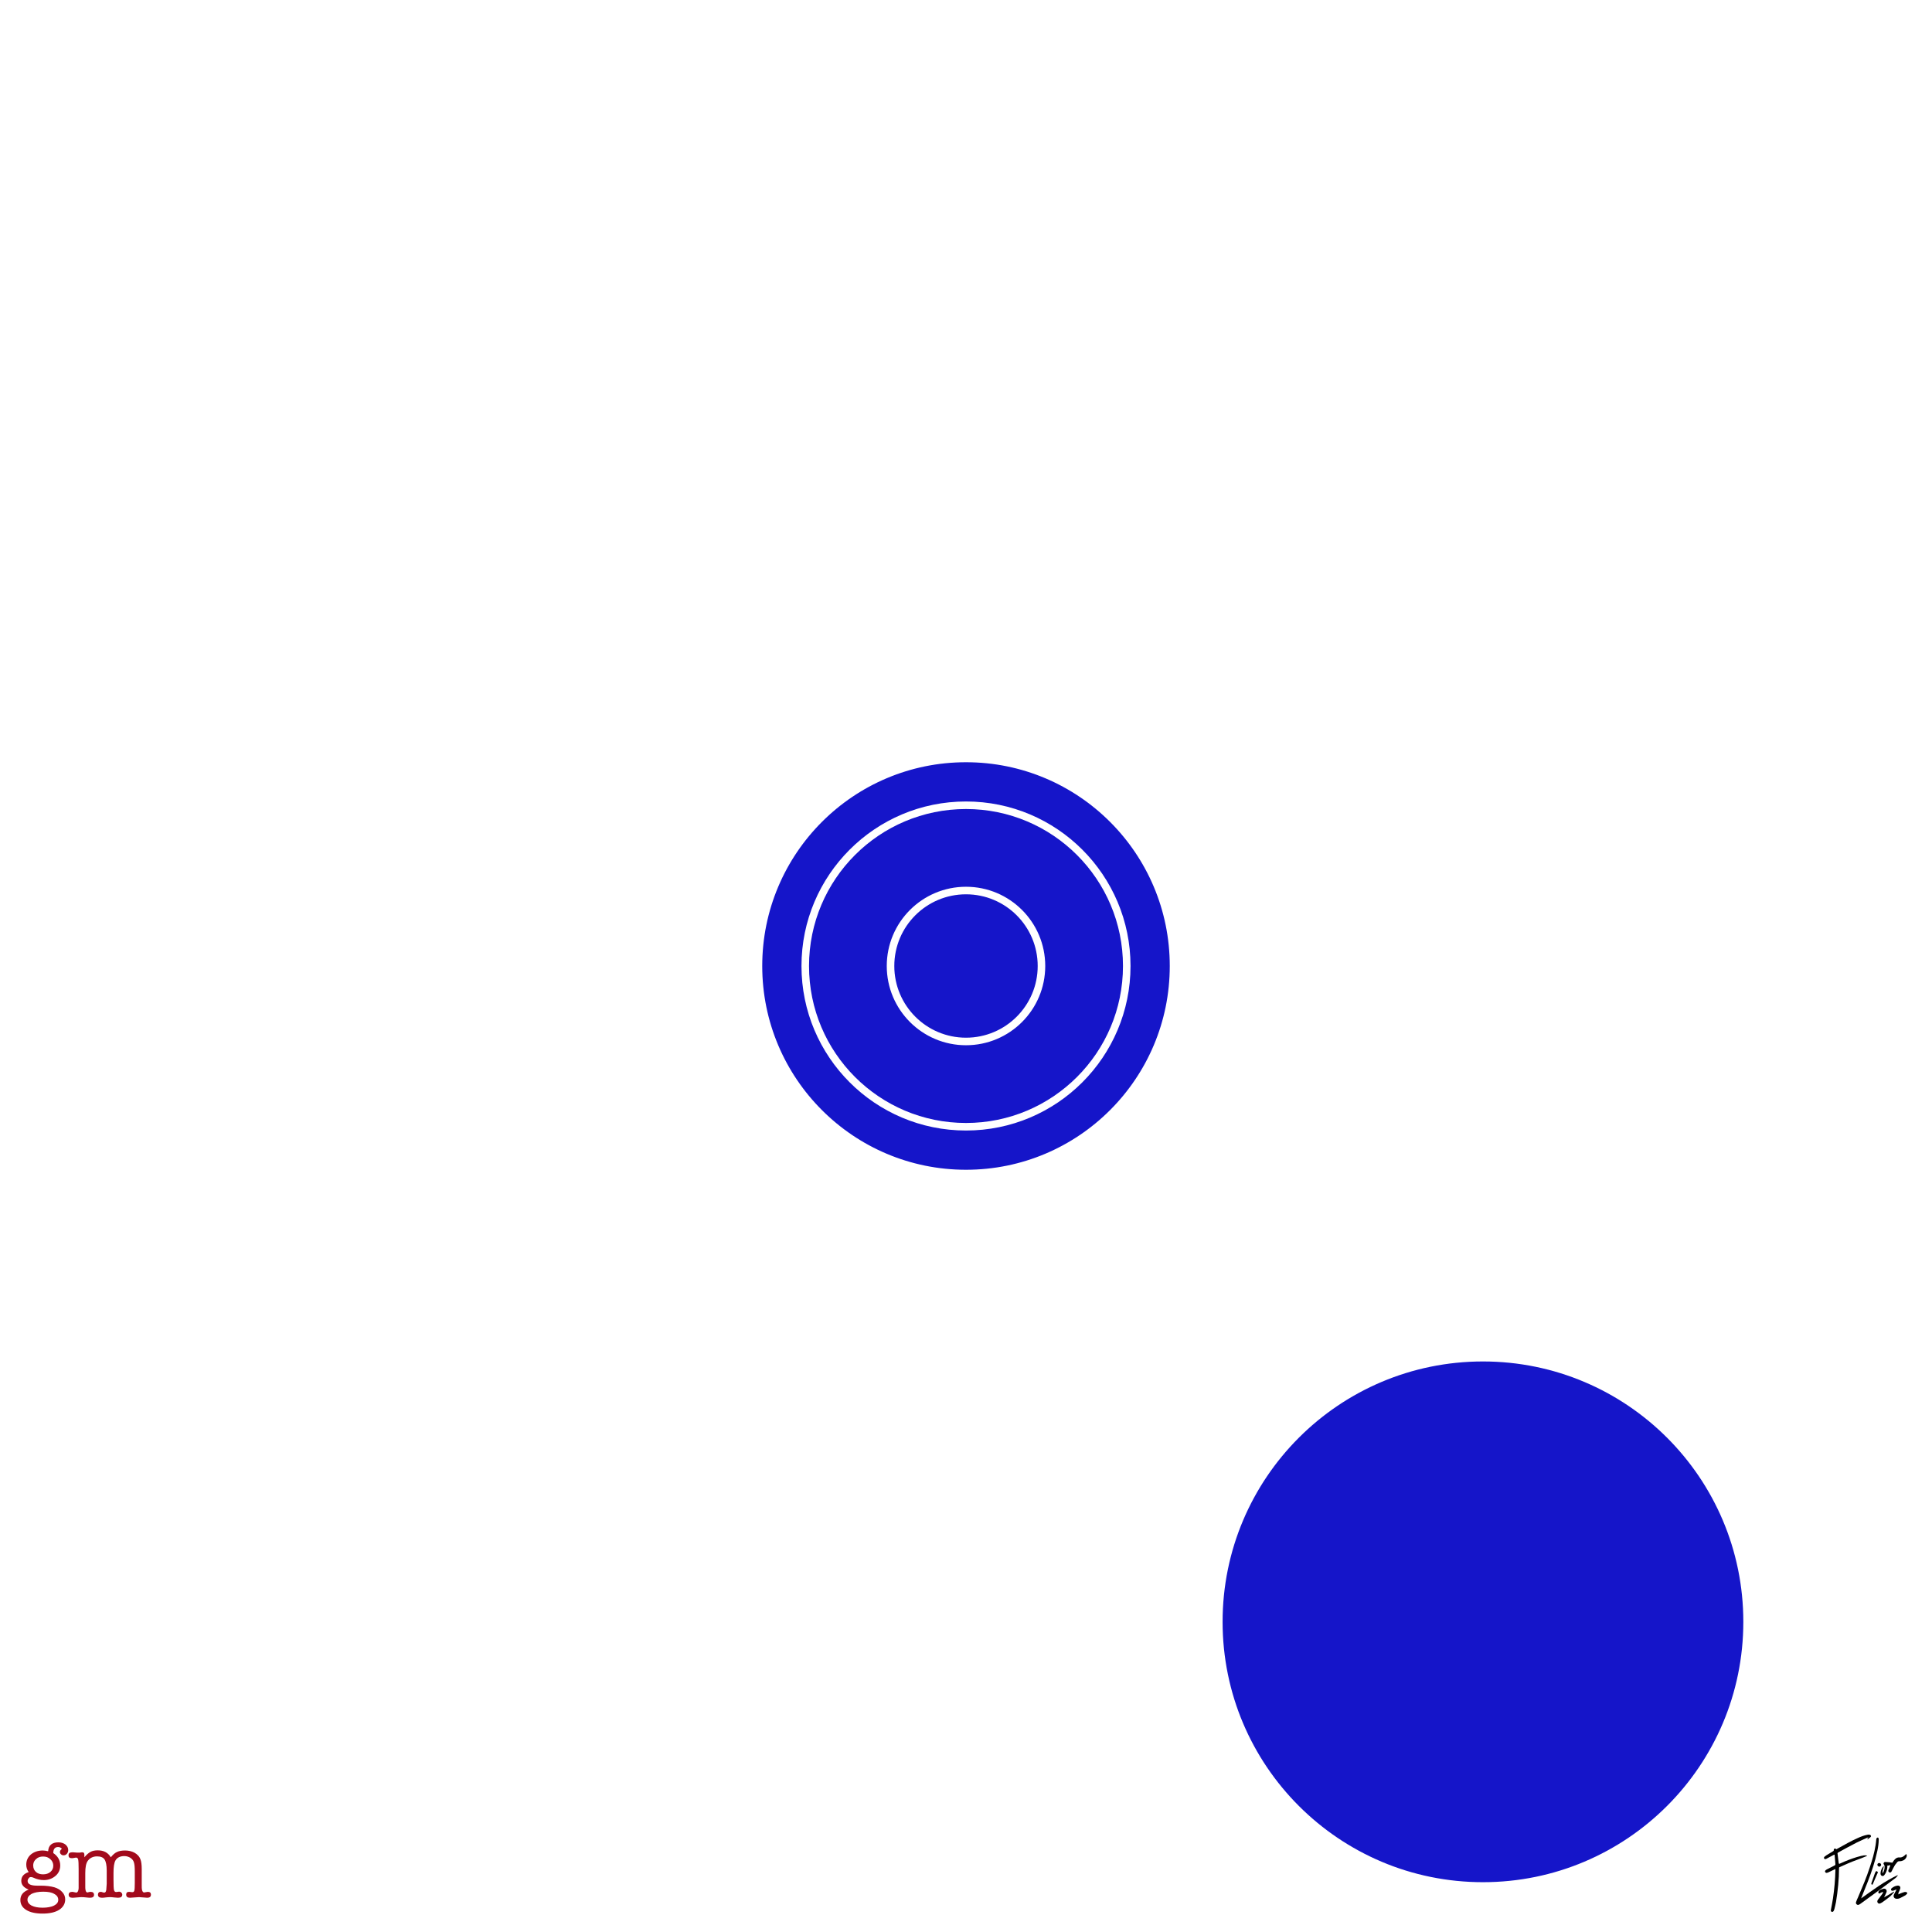
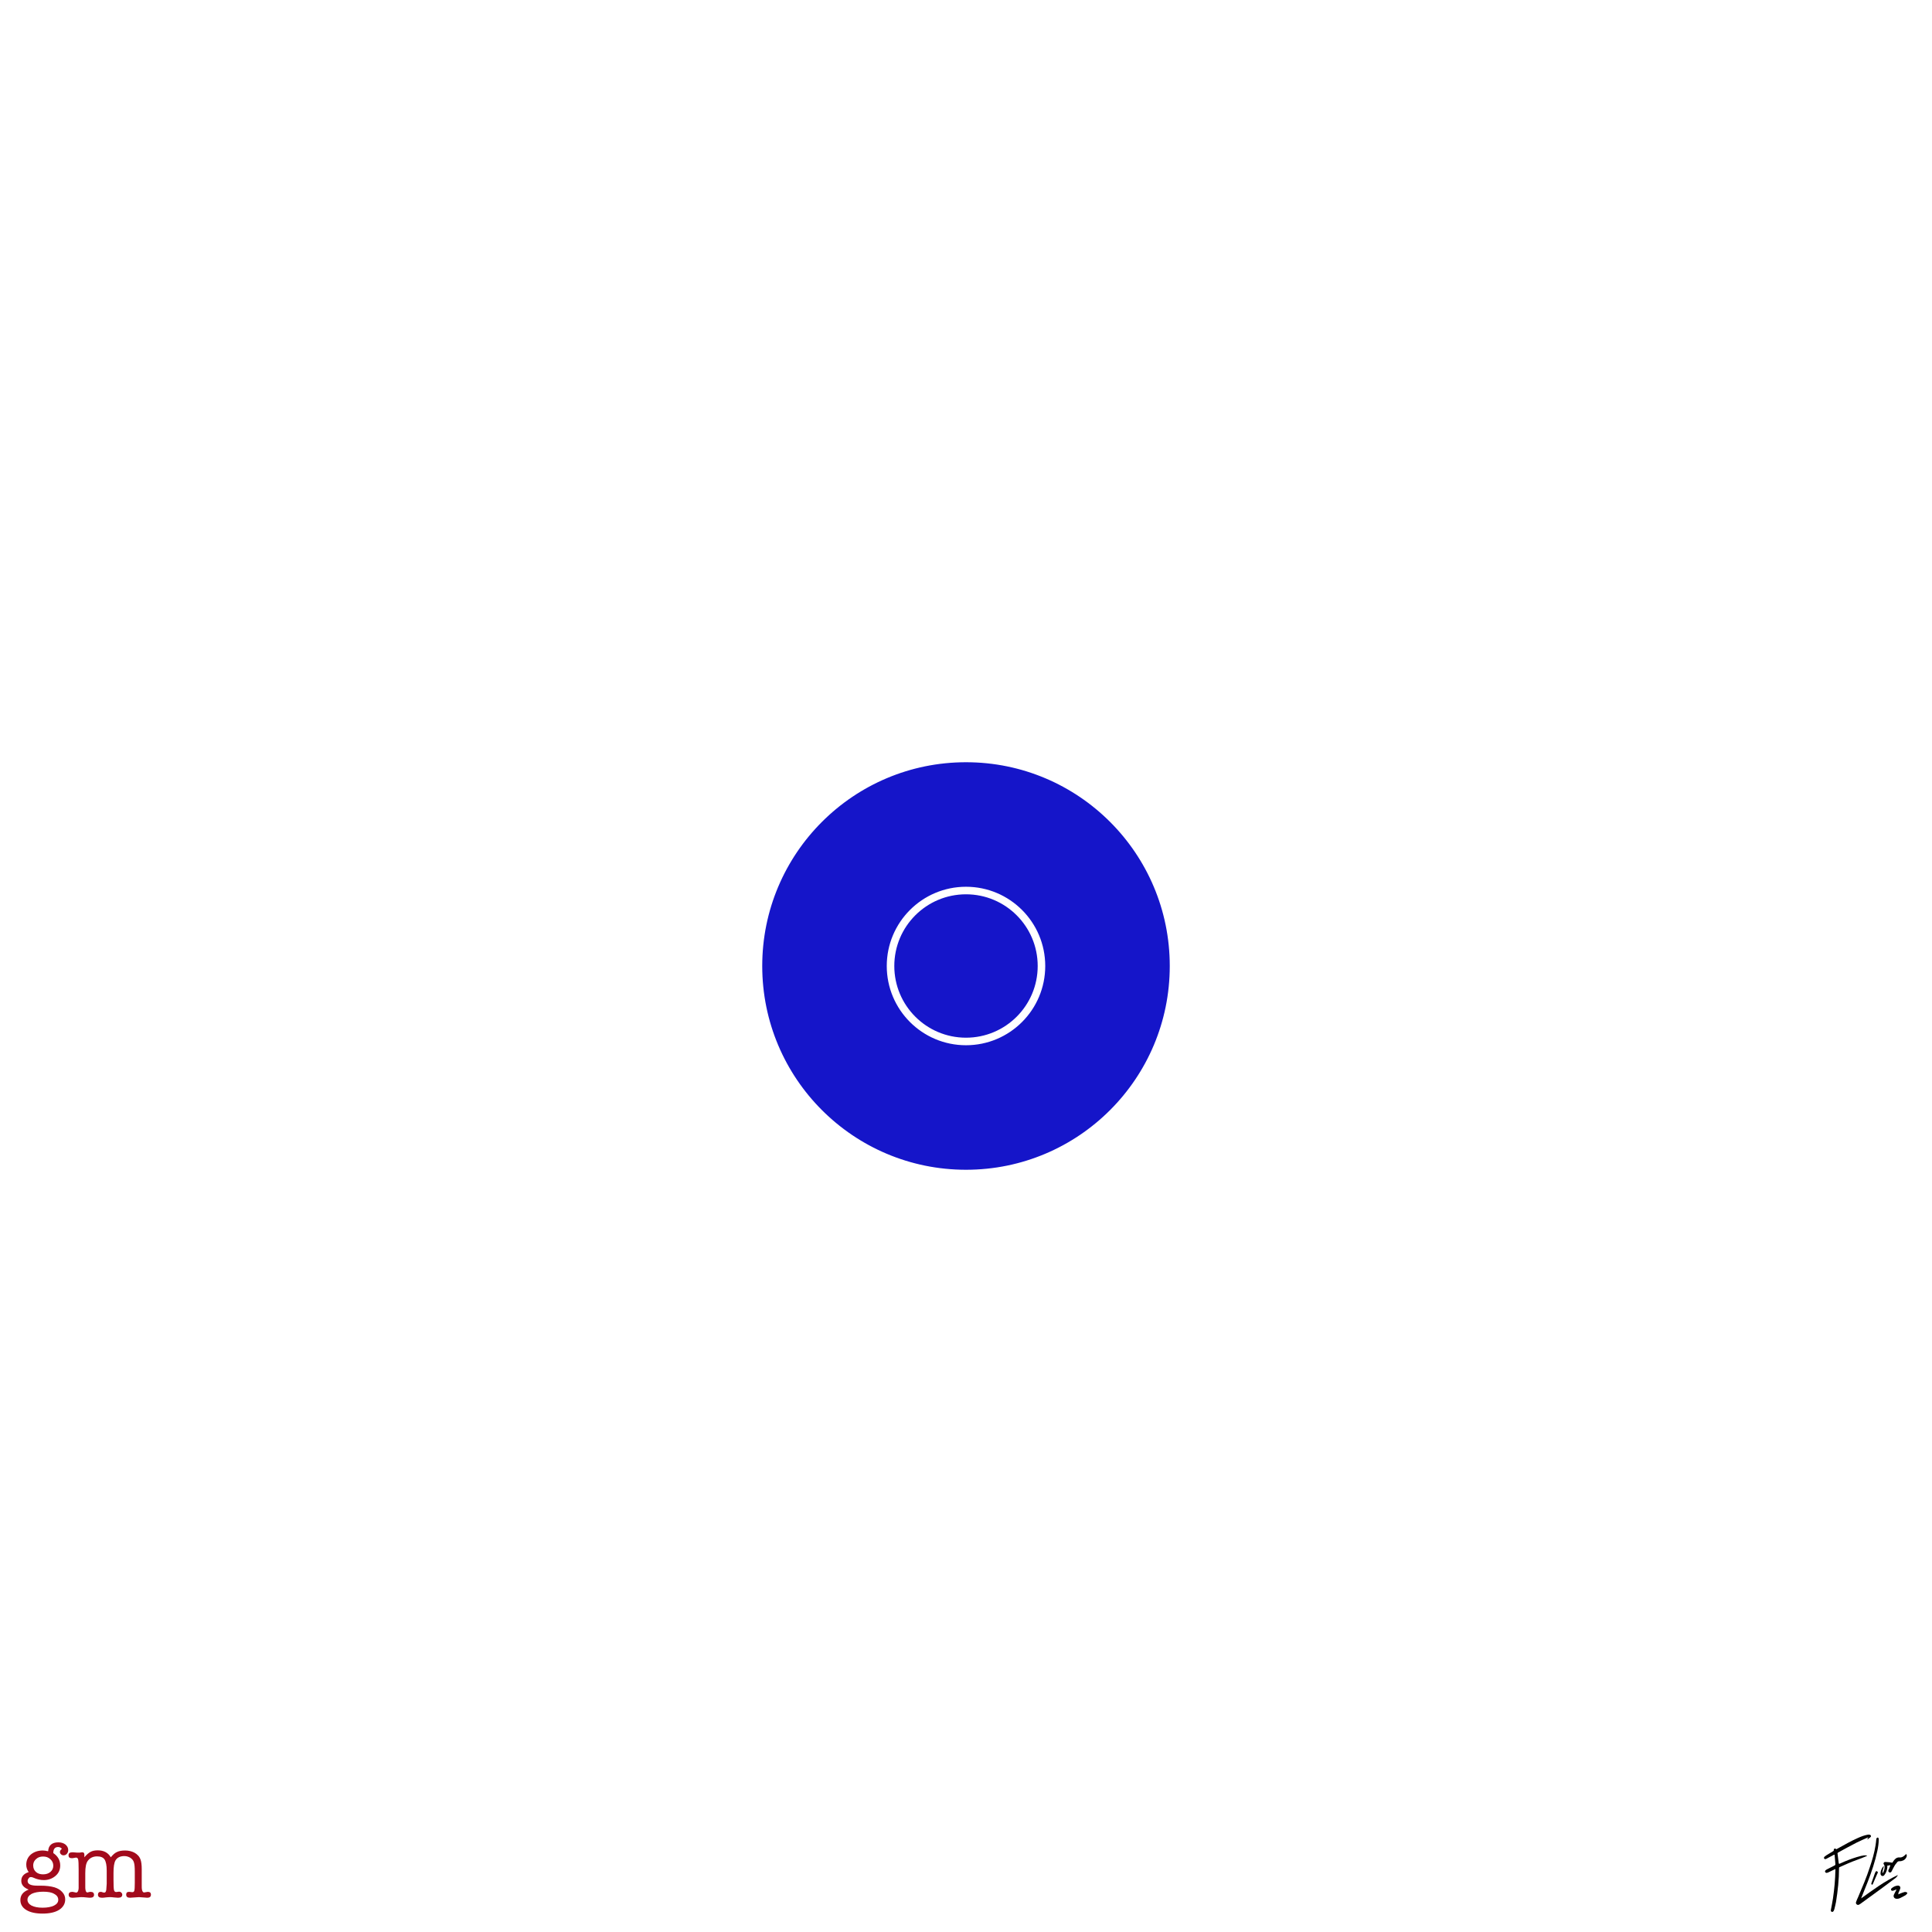
<svg xmlns="http://www.w3.org/2000/svg" version="1.1" id="Layer_2" x="0px" y="0px" viewBox="0 0 1280 1280" enable-background="new 0 0 1280 1280" xml:space="preserve">
  <g>
    <rect x="-59.5" y="-20.5" fill="#FFFFFF" width="1399" height="1321" />
    <path d="M1339-20v1320H-59V-20H1339 M1340-21H-60v1322h1400V-21L1340-21z" />
  </g>
  <g>
    <path d="M1218.5,1234.9c1.2-0.5,2.4-1.1,3.6-1.6c3.6-1.5,7.2-2.8,10.9-3.7c1.2-0.3,2.4-0.5,3.6-0.3c0.1,0,0.3,0.1,0.4,0.1   c0,0,0,0.1,0,0.1c-0.3,0.1-0.5,0.3-0.8,0.4c-1.9,0.8-3.9,1.6-5.9,2.3c-3.9,1.4-7.7,3.1-11.5,4.8c-0.3,0.1-0.4,0.3-0.4,0.6   c0,7.6-0.8,15.1-2,22.5c-0.3,1.6-0.7,3.2-1.1,4.8c-0.1,0.4-0.3,0.8-0.5,1.2c-0.3,0.5-0.8,0.7-1.3,0.5c-0.4-0.2-0.6-0.6-0.5-1.2   c0.5-2.6,1-5.1,1.4-7.7c0.9-6.2,1.5-12.5,1.6-18.8c0-0.2,0-0.4,0-0.6c-0.2,0.1-0.4,0.2-0.5,0.2c-1.4,0.7-2.8,1.3-4.2,2   c-0.3,0.1-0.7,0.3-1,0.3c-0.5,0.1-0.9-0.2-1.1-0.6c-0.2-0.5,0-0.8,0.3-1.1c0.2-0.2,0.5-0.3,0.7-0.5c1.8-0.9,3.5-1.8,5.3-2.7   c0.4-0.2,0.5-0.4,0.5-0.8c-0.2-2-0.3-4-0.5-6c0-0.1-0.1-0.3-0.1-0.4c-0.2,0.1-0.3,0.2-0.5,0.2c-1.6,0.8-3.1,1.6-4.7,2.5   c-0.1,0.1-0.3,0.1-0.4,0.2c-0.5,0.2-0.9,0.1-1.2-0.2c-0.3-0.4-0.2-0.9,0.2-1.3c0.4-0.3,0.8-0.6,1.2-0.9c1.5-0.9,3.1-1.9,4.6-2.8   c0.2-0.1,0.3-0.3,0.3-0.5c0-0.5,0-0.9,0.5-1.1c0.4-0.2,0.8,0,1.1,0.3c0,0,0.1,0.1,0.1,0.1c0.4-0.2,0.7-0.4,1.1-0.6   c4.3-2.4,8.5-4.8,13-6.8c2.2-1,4.5-1.9,6.9-2.3c0.4-0.1,0.9,0,1.3,0.1c0.6,0.2,0.9,0.9,0.5,1.4c-0.6,0.6-1.3,1-2,1.6   c0,0-0.2,0-0.2,0c0-0.1,0-0.2,0-0.3c0.2-0.3,0.4-0.6,0.7-1c-0.3,0.1-0.5,0.1-0.7,0.2c-2.5,1.1-5,2.2-7.4,3.4   c-4.1,2.1-8.1,4.3-12.1,6.5c-0.1,0.1-0.3,0.3-0.3,0.5c0.3,2.2,0.5,4.3,0.8,6.5C1218.4,1234.8,1218.4,1234.8,1218.5,1234.9z" />
    <path d="M1233.1,1257.7c7.8-5.6,15.4-11.3,24.2-15.4c0,0.2,0,0.3-0.1,0.4c-0.4,0.5-0.7,1-1.2,1.4c-2.9,2.2-5.7,4.3-8.7,6.5   c-4.7,3.4-9.4,6.8-14,10.2c-0.5,0.4-1,0.7-1.5,1c-0.6,0.3-1.1,0.4-1.7-0.1c-0.5-0.4-0.6-1-0.4-1.6c0.4-1.1,0.8-2.1,1.3-3.1   c2.8-6.6,5.6-13.1,7.8-19.9c1.6-4.7,3-9.5,3.8-14.5c0.2-1.4,0.4-2.8,0.5-4.1c0-0.2,0-0.5,0.2-0.6c0.2-0.2,0.5-0.5,0.7-0.5   c0.2,0,0.5,0.2,0.6,0.5c0.1,0.3,0.1,0.6,0.1,0.9c0,2.5-0.4,5-0.9,7.4c-1.5,7.1-3.8,13.9-6.4,20.6c-1.4,3.5-2.8,7-4.2,10.5   C1233.2,1257.3,1233.2,1257.5,1233.1,1257.7z" />
    <path d="M1250.4,1236c0.1,1.5-0.2,2.9-0.8,4.3c-0.3,0.7-0.7,1.4-1.2,2c-0.4,0.5-1,0.8-1.6,0.5c-0.7-0.3-0.9-0.9-0.9-1.6   c0-1.4,0.5-2.6,1.2-3.8c0.3-0.4,0.6-0.8,1-1.2c-0.2,1.6-1,3.1-0.9,4.9c0.2-0.2,0.3-0.4,0.4-0.5c0.7-1.2,1-2.4,1-3.8   c0-0.6-0.1-1.1-0.5-1.6c-0.3-0.3-0.3-0.8,0-1.1c0.2-0.4,0.6-0.5,1-0.5c0.9,0.1,1.8,0.1,2.7,0.2c0.6,0.1,1.2,0.2,1.9,0.3   c0.4-0.5,0.8-1.1,1.2-1.7c0.8-0.9,1.6-1.7,2.9-1.8c0.2,0,0.4-0.1,0.5,0c1.7,0.2,3-0.7,4.1-1.8c0.1-0.1,0.3-0.3,0.5-0.5   c0.4,0.6,0.5,1.2,0.3,1.7c-0.6,1.7-1.8,2.6-3.5,3c-0.4,0.1-0.9,0.1-1.3,0.1c-0.6,0-1.1,0.2-1.4,0.6c-0.6,0.8-1.3,1.5-1.8,2.4   c-0.7,1.1-1.2,2.3-1.8,3.4c-0.1,0.2-0.3,0.5-0.4,0.7c-0.4,0.4-0.9,0.5-1.4,0.2c-0.4-0.2-0.7-0.8-0.5-1.3c0.1-0.4,0.3-0.7,0.5-1.1   c0.2-0.6,0.5-1.2,0.7-1.8c0.1-0.3,0-0.5-0.3-0.5C1251.5,1236,1251,1236,1250.4,1236z" />
-     <path d="M1248.2,1257.1c0.3-0.2,0.7-0.4,1-0.6c1.8-1,3.6-2,5.3-3.1c0.1-0.1,0.3-0.1,0.4-0.1c0,0.1,0,0.3-0.1,0.4   c-0.8,0.9-1.6,1.9-2.5,2.7c-1.7,1.4-3.4,2.6-5.2,3.9c-0.5,0.3-1,0.6-1.5,0.8c-0.6,0.2-1.1,0.1-1.5-0.4c-0.4-0.5-0.4-1.1-0.2-1.6   c0.2-0.5,0.6-0.9,0.9-1.3c0.8-1.1,1.6-2.1,2.4-3.2c0.2-0.3,0.4-0.7,0.6-1.1c-0.8,0.1-1.5,0.2-2.2,0.8c-0.1,0.1-0.4,0.3-0.6,0.2   c-0.2-0.1-0.4-0.3-0.5-0.5c-0.2-0.6,0.1-1,0.5-1.4c0.8-0.7,1.7-1,2.6-1.2c0.2,0,0.4-0.1,0.5-0.1c1.3-0.1,2.1,0.9,1.8,2.2   c-0.2,0.5-0.5,1.1-0.7,1.6C1248.9,1255.9,1248.5,1256.5,1248.2,1257.1C1248.1,1257.1,1248.1,1257.1,1248.2,1257.1z" />
    <path d="M1257.6,1255.1c0.5-0.2,1.1-0.5,1.6-0.7c0.9-0.3,1.7-0.7,2.6-0.9c0.4-0.1,1,0,1.4,0.2c0.5,0.2,0.6,0.6,0.2,1   c-0.3,0.3-0.6,0.7-0.9,0.9c-1.2,0.7-2.5,1.4-3.8,2c-0.6,0.3-1.3,0.4-2,0.4c-1.6,0-2.6-1.3-1.9-2.8c0.4-0.9,0.9-1.8,1.4-2.7   c0.1-0.2,0.2-0.4,0.2-0.7c-0.5,0.2-1,0.4-1.5,0.6c-0.3,0.1-0.6,0.3-1,0.3c-0.3,0-0.7-0.1-0.9-0.3c-0.2-0.2-0.1-0.6-0.1-0.9   c0.1-0.2,0.3-0.5,0.5-0.6c1-0.8,2.2-1.4,3.5-1.6c1.5-0.3,2.5,0.7,2,2.1c-0.3,1-0.8,1.9-1.2,2.8   C1257.9,1254.4,1257.7,1254.7,1257.6,1255.1C1257.6,1255,1257.6,1255.1,1257.6,1255.1z" />
    <path d="M1244.2,1240.5c-0.2,0.4-0.4,0.7-0.5,1c-0.8,1.9-1.7,3.8-2.5,5.8c-0.2,0.4-0.3,0.8-0.5,1.1c-0.1,0.2-0.4,0.2-0.6,0.3   c-0.1-0.2-0.2-0.4-0.3-0.6c0-0.2,0-0.4,0.1-0.6c0.8-2.2,1.5-4.3,2.3-6.5c0.1-0.3,0.3-0.7,0.5-1c0.2-0.3,0.6-0.4,0.9-0.2   C1243.9,1240,1244,1240.3,1244.2,1240.5z" />
-     <path d="M1246.3,1235.5c0,0.6-0.6,1.2-1.2,1.2c-0.6,0-1.3-0.7-1.3-1.2c0-0.7,0.5-1.2,1.2-1.2   C1245.8,1234.3,1246.3,1234.9,1246.3,1235.5z" />
  </g>
  <circle fill="#1515C9" stroke="#FFFFFF" stroke-width="5" stroke-miterlimit="10" cx="640" cy="640" r="137.5" />
-   <circle fill="#1515C9" stroke="#FFFFFF" stroke-width="5" stroke-miterlimit="10" cx="640" cy="640" r="106.5" />
  <circle fill="#1515C9" stroke="#FFFFFF" stroke-width="5" stroke-miterlimit="10" cx="640" cy="640" r="50" />
-   <circle fill="#1515C9" stroke="#FFFFFF" stroke-width="5" stroke-miterlimit="10" cx="982.5" cy="1074.5" r="175" />
  <g>
    <rect x="-6" y="1216.2" fill="none" width="124" height="64.8" />
    <path fill="#A20A1C" d="M28.4,1226c1,0,2.2,0.2,3.5,0.5c0.2-3.9,2.5-5.9,6.8-5.9c1.8,0,3.4,0.5,4.6,1.4c1.2,1,1.9,2.2,1.9,3.7   c0,1-0.3,1.8-0.9,2.5c-0.6,0.7-1.4,1-2.2,1c-0.6,0-1.2-0.2-1.7-0.7c-0.5-0.4-0.7-1-0.7-1.6c0-0.6,0.4-1.3,1.3-2   c-0.6-0.8-1.5-1.2-2.5-1.2c-2.1,0-3.2,1.3-3.2,4c3,2,4.6,4.8,4.6,8.2c0,2.8-1,5.1-3.1,6.9c-2.1,1.8-4.7,2.8-7.8,2.8   c-2.2,0-4.5-0.5-6.9-1.6c-0.6-0.3-1.2-0.4-1.6-0.4c-0.6,0-1.1,0.2-1.5,0.8c-0.4,0.5-0.7,1.1-0.7,1.8c0,2.1,2.1,3.1,6.3,3.1h0.4   c0.3,0,0.7,0,1.1,0c0.4,0,0.6,0,0.7,0c3.8,0,6.9,0.4,9.3,1.1c2.2,0.7,3.9,1.7,5.2,3.2c1.3,1.4,1.9,3,1.9,4.8c0,2.9-1.4,5.2-4,6.9   c-2.7,1.7-6.4,2.5-11,2.5c-4.6,0-8.2-0.8-10.8-2.4c-2.6-1.6-3.9-3.8-3.9-6.6c0-3.2,1.8-5.5,5.5-6.9c-3.3-1.3-4.9-3.2-4.9-5.8   c0-2.8,1.6-4.7,4.9-5.8c-1-1.4-1.6-3-1.6-4.9c0-2.7,1-5,3.1-6.8C22.6,1226.9,25.2,1226,28.4,1226z M28.6,1253.3   c-3.2,0-5.7,0.5-7.6,1.4c-1.8,1-2.8,2.3-2.8,3.9s0.9,2.9,2.7,3.9c1.8,0.9,4.2,1.4,7.3,1.4c3.2,0,5.7-0.5,7.6-1.4   c1.9-1,2.8-2.2,2.8-3.8c0-1.7-0.9-3-2.6-3.9C34.2,1253.7,31.8,1253.3,28.6,1253.3z M28.5,1230c-1.8,0-3.3,0.5-4.5,1.6   c-1.2,1-1.9,2.3-2,3.9v0.4c0,1.8,0.6,3.2,1.8,4.3s2.8,1.6,4.7,1.6c2,0,3.6-0.5,4.9-1.6c1.3-1.1,1.9-2.5,1.9-4.1   c0-1.7-0.6-3.1-1.9-4.3C32,1230.5,30.5,1230,28.5,1230z" />
    <path fill="#A20A1C" d="M55.9,1228.8v1.7c1.4-1.7,2.8-2.9,4.1-3.6c1.3-0.7,2.9-1,4.8-1c3.9,0,6.8,1.5,8.6,4.6   c1.4-1.7,2.7-2.9,4.1-3.5c1.4-0.7,3.2-1,5.4-1c2.3,0,4.3,0.5,6.1,1.4c2,1.1,3.4,2.6,4.1,4.6c0.5,1.3,0.8,3.4,0.8,6.3v5.8v4.5   c0,1.6,0,2.6,0.1,3c0.2,1.4,0.7,2.2,1.5,2.2c0.3,0,0.7-0.1,1.2-0.2c0.6-0.1,1-0.2,1.2-0.2c1.4,0,2.1,0.6,2.1,1.8   c0,1.4-0.8,2.1-2.4,2.1c-0.6,0-1.5-0.1-2.7-0.2c-1.2-0.1-2.2-0.2-2.8-0.2c-0.7,0-1.7,0.1-3,0.2c-1.3,0.1-2.3,0.2-3,0.2   c-1.7,0-2.5-0.7-2.5-2.1c0-1.2,0.6-1.8,1.9-1.8c0.2,0,0.6,0,1.2,0.1c0.2,0.1,0.6,0.1,1,0.1c0.7,0,1.1-0.3,1.3-1   c0.2-0.7,0.3-2.4,0.3-5.1v-3.7v-4c0-2.8-0.2-4.8-0.6-6c-0.4-1.3-1.2-2.2-2.4-3c-1.2-0.7-2.5-1.1-3.9-1.1c-2.8,0-4.8,1-5.9,2.9   c-0.9,1.6-1.3,4.3-1.3,8.2v4.3c0,3.8,0.1,6.1,0.3,7c0.2,0.9,0.6,1.4,1.4,1.4c0.2,0,0.6,0,1-0.1c0.5-0.1,0.8-0.1,1.1-0.1   c0.6,0,1,0.2,1.4,0.6c0.4,0.4,0.6,0.8,0.6,1.4c0,1.3-0.9,2-2.8,2c-0.6,0-1.5-0.1-2.7-0.2c-1.2-0.2-2.1-0.2-2.7-0.2   c-0.8,0-1.8,0.1-2.8,0.2c-1,0.2-1.9,0.2-2.6,0.2c-1.6,0-2.5-0.7-2.5-2c0-1.2,0.6-1.9,1.8-1.9c0.4,0,0.8,0.1,1,0.2   c0.6,0.2,1,0.3,1.3,0.3c1,0,1.5-1,1.5-3.1l0.2-2.8c0-0.9,0-1.7,0-2.6c0-0.7,0-1.1,0-1.1v-5c0-3.5-0.5-5.9-1.4-7.3   c-0.9-1.4-2.6-2.1-5-2.1c-2.6,0-4.7,1-6.1,2.9c-1.2,1.6-1.7,4.3-1.7,8.2v8c0,1.6,0,2.6,0.1,2.8c0.2,1.4,0.6,2,1.3,2   c0.2,0,0.6-0.1,1.3-0.3c0.1,0,0.2,0,0.4-0.1c0.2,0,0.3,0,0.4,0c1.6,0,2.3,0.7,2.3,2c0,1.3-0.9,1.9-2.7,1.9c-0.7,0-1.5-0.1-2.5-0.2   c-1.4-0.2-2.5-0.2-3.5-0.2c-0.5,0-1.4,0.1-2.6,0.2c-1.7,0.2-2.8,0.2-3.1,0.2c-1.6,0-2.4-0.7-2.4-2c0-1.2,0.8-1.9,2.3-1.9   c0.1,0,0.2,0,0.4,0c0.2,0,0.3,0.1,0.4,0.1l1.5,0.3c0,0,0.1,0.1,0.2,0.1c1.1,0,1.7-1,1.8-2.9v-3.4v-9.2c0-3.4-0.1-5.5-0.3-6.4   s-0.7-1.3-1.5-1.3c-0.2,0-0.7,0.1-1.7,0.3c-0.4,0.1-0.7,0.1-1,0.1c-1.5,0-2.2-0.6-2.2-1.9c0-1.4,0.8-2,2.5-2c0.4,0,1,0,1.8,0.1   c0.8,0.1,1.4,0.1,2,0.1c0.2,0,0.4,0,0.7,0c0.2,0,0.4,0,0.4,0l1.4-0.2h0.2C55.4,1227.1,55.9,1227.7,55.9,1228.8z" />
  </g>
  <g>
</g>
  <g>
</g>
  <g>
</g>
  <g>
</g>
  <g>
</g>
  <g>
</g>
  <g>
</g>
  <g>
</g>
  <g>
</g>
  <g>
</g>
  <g>
</g>
  <g>
</g>
  <g>
</g>
  <g>
</g>
  <g>
</g>
  <g>
</g>
</svg>